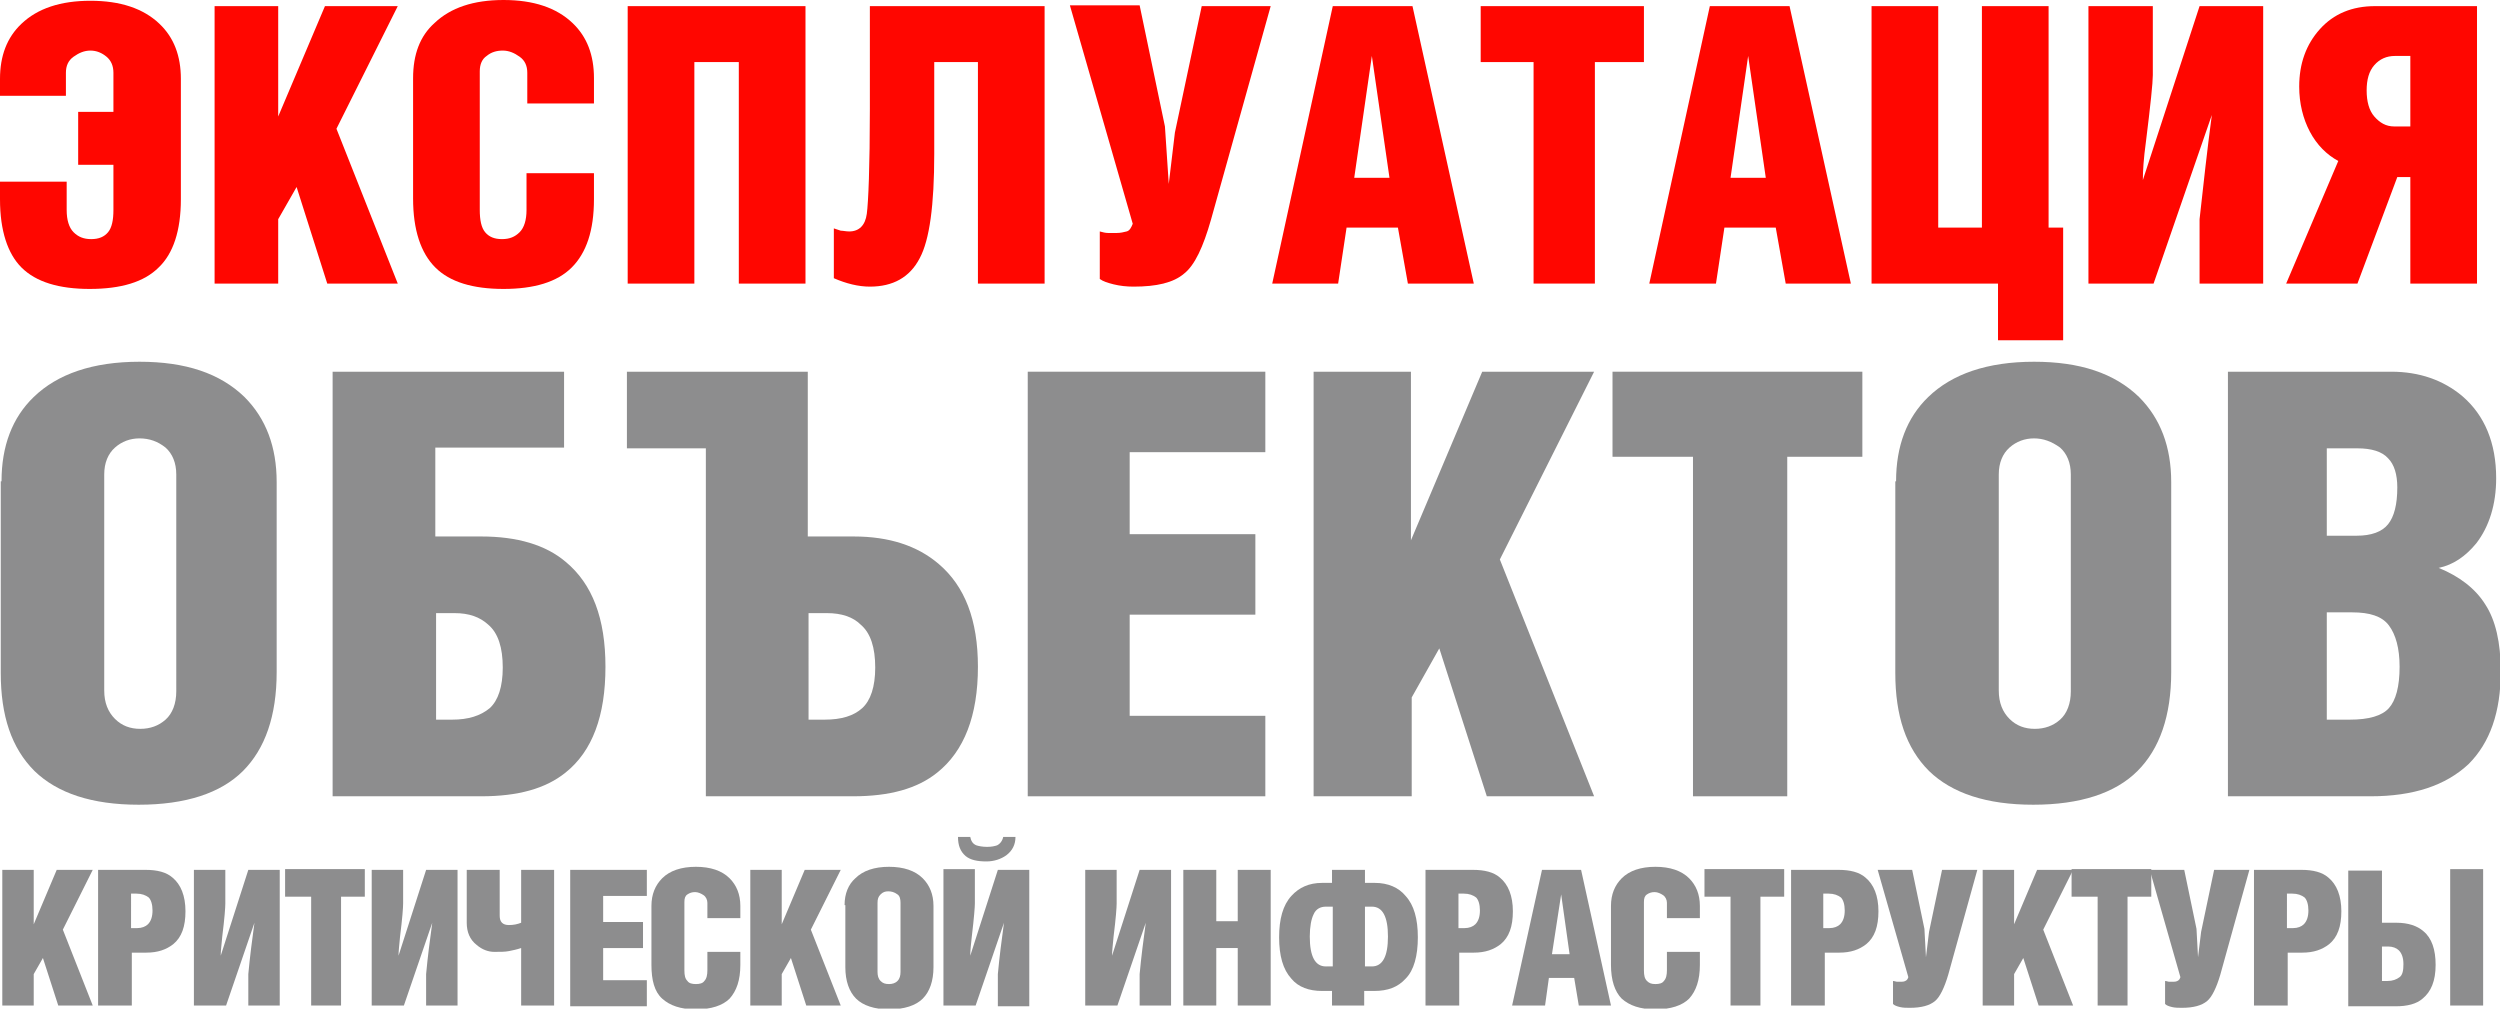
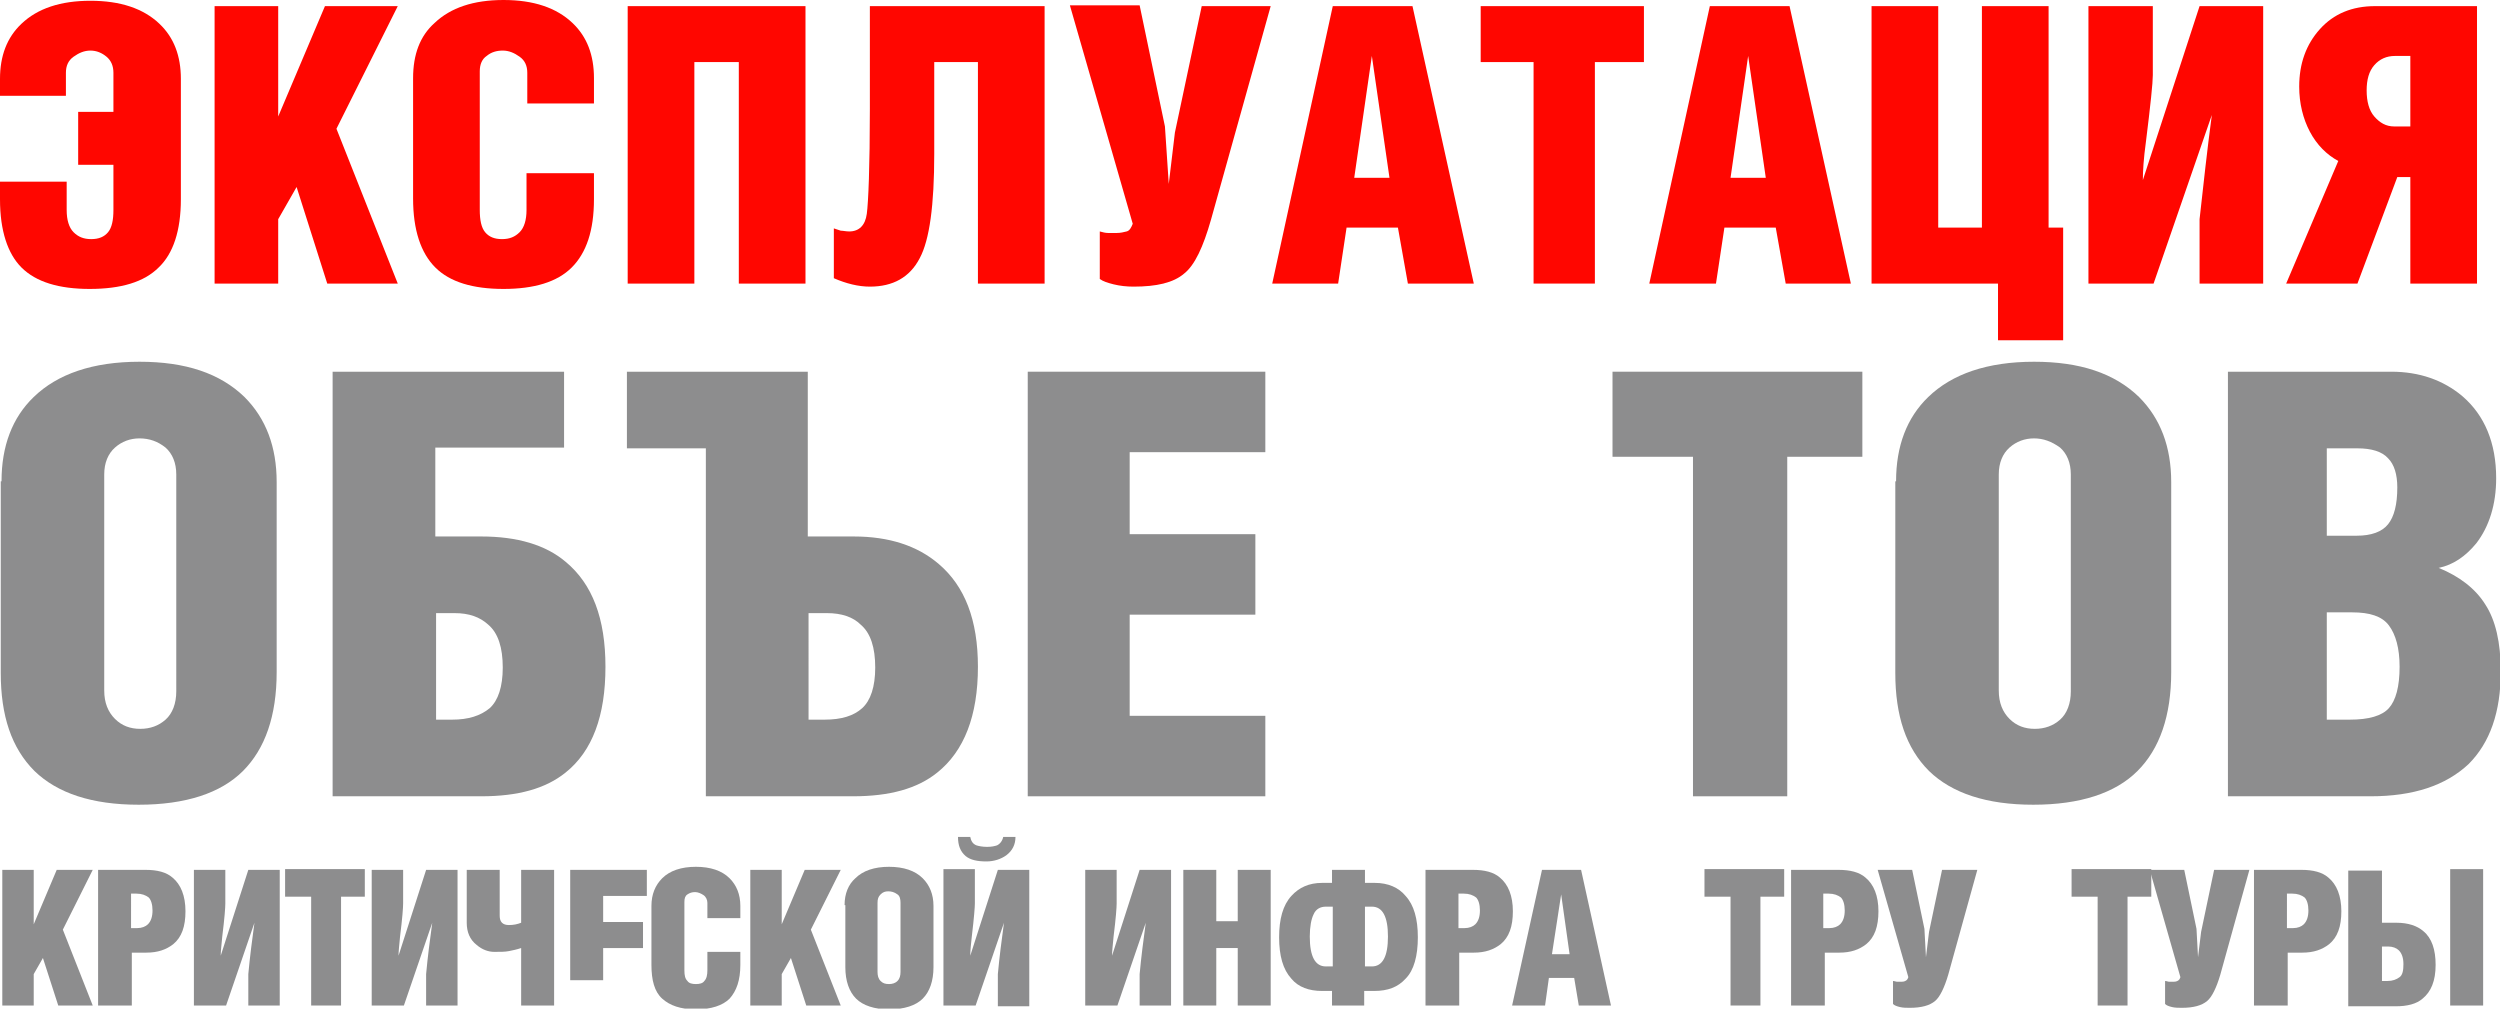
<svg xmlns="http://www.w3.org/2000/svg" x="0px" y="0px" viewBox="0 0 326.2 131.6" xml:space="preserve">
  <g id="Layer_1">
    <g>
      <g>
        <path fill="#8D8D8E" d="M0.2,62.8c0-4.6,1.4-8.3,4.2-11c3.1-3,7.7-4.6,13.8-4.6c6,0,10.5,1.5,13.7,4.6c2.8,2.8,4.2,6.5,4.2,11.1 v24.8c0,5.7-1.5,10-4.4,12.9c-2.9,2.9-7.5,4.4-13.6,4.4c-6.1,0-10.6-1.5-13.6-4.4c-3-3-4.4-7.2-4.4-12.8V62.8z M18.2,57.2 c-1.2,0-2.3,0.4-3.2,1.2c-0.9,0.8-1.4,2-1.4,3.5v28.2c0,1.6,0.5,2.8,1.4,3.7c0.9,0.9,2,1.3,3.3,1.3c1.3,0,2.4-0.4,3.3-1.2 c0.9-0.8,1.4-2.1,1.4-3.7V61.9c0-1.5-0.5-2.7-1.4-3.5C20.6,57.6,19.5,57.2,18.2,57.2z" />
        <path fill="#8D8D8E" d="M73.6,48.5v9.9H56.8V70h6c4.7,0,8.4,1.1,11,3.3C77.3,76.2,79,80.7,79,87c0,6.4-1.7,11-5.2,13.8 c-2.6,2.1-6.2,3.1-11,3.1H43.4V48.5H73.6z M56.8,93.9h2.2c2.1,0,3.7-0.5,4.9-1.5c1.1-1,1.7-2.8,1.7-5.3c0-2.6-0.6-4.5-1.9-5.6 c-1.1-1-2.5-1.5-4.4-1.5h-2.4V93.9z" />
        <path fill="#8D8D8E" d="M81.8,58.5v-10h23.6V70h6c4.6,0,8.3,1.2,11.1,3.6c3.4,2.9,5.1,7.3,5.1,13.4c0,6.4-1.8,11-5.3,13.8 c-2.6,2.1-6.2,3.1-11,3.1H92.1V58.5H81.8z M105.4,93.9h2.2c2.2,0,3.8-0.5,4.9-1.5c1.1-1,1.7-2.8,1.7-5.3c0-2.6-0.6-4.5-1.9-5.6 c-1-1-2.5-1.5-4.4-1.5h-2.4V93.9z" />
        <path fill="#8D8D8E" d="M134.1,103.9V48.5h31V59h-17.7v10.7h16.4v10.5h-16.4v13.2h17.7v10.5H134.1z" />
-         <path fill="#8D8D8E" d="M171.4,103.9V48.5h12.7v22l9.3-22H208l-12.3,24.5l12.3,30.9H194l-6.2-19.3l-3.6,6.4v12.9H171.4z" />
        <path fill="#8D8D8E" d="M220.9,103.9V59.6h-10.5V48.5H243v11.1h-9.8v44.3H220.9z" />
        <path fill="#8D8D8E" d="M247.4,62.8c0-4.6,1.4-8.3,4.2-11c3.1-3,7.7-4.6,13.8-4.6c6,0,10.5,1.5,13.7,4.6 c2.8,2.8,4.2,6.5,4.2,11.1v24.8c0,5.7-1.5,10-4.4,12.9c-2.9,2.9-7.5,4.4-13.6,4.4c-6.1,0-10.6-1.5-13.6-4.4 c-3-3-4.4-7.2-4.4-12.8V62.8z M265.4,57.2c-1.2,0-2.3,0.4-3.2,1.2c-0.9,0.8-1.4,2-1.4,3.5v28.2c0,1.6,0.5,2.8,1.4,3.7 c0.9,0.9,2,1.3,3.3,1.3c1.3,0,2.4-0.4,3.3-1.2c0.9-0.8,1.4-2.1,1.4-3.7V61.9c0-1.5-0.5-2.7-1.4-3.5 C267.7,57.6,266.6,57.2,265.4,57.2z" />
        <path fill="#8D8D8E" d="M309.3,103.9h-18.6V48.5H312c3.7,0,6.8,1.1,9.3,3.2c2.9,2.5,4.4,6.1,4.4,10.7c0,3.4-0.9,6.3-2.6,8.5 c-1.4,1.7-3,2.8-4.9,3.2c2.7,1.1,4.8,2.7,6.1,4.8c1.3,2,2,4.9,2,8.7c0,5.3-1.4,9.3-4.2,12.1C319.1,102.5,314.9,103.9,309.3,103.9 z M303.6,58.5v11.4h3.9c1.9,0,3.3-0.5,4.1-1.5c0.8-1,1.2-2.6,1.2-4.8c0-1.7-0.4-3-1.2-3.8c-0.8-0.9-2.2-1.3-4-1.3H303.6z M303.6,79.8v14.1h3c2.5,0,4.2-0.5,5.1-1.5c0.9-1,1.4-2.8,1.4-5.4c0-2.4-0.5-4.2-1.4-5.4c-0.9-1.2-2.5-1.7-4.8-1.7H303.6z" />
      </g>
      <g>
        <path fill="#FF0600" d="M14.8,21.5h-4.6v-6.9h4.6V9.5c0-0.9-0.3-1.6-0.9-2.1c-0.6-0.5-1.3-0.8-2.1-0.8c-0.8,0-1.5,0.3-2.2,0.8 c-0.7,0.5-1,1.2-1,2.1v3H0v-2.2c0-3,0.9-5.4,2.8-7.2c2.1-2,5.1-3,9-3c3.9,0,6.9,1,9,3c1.9,1.8,2.8,4.2,2.8,7.2V26 c0,4.1-1,7.1-2.9,8.9c-1.9,1.9-4.9,2.8-9,2.8c-4,0-7-0.9-8.9-2.8C1,33.1,0,30.1,0,26v-2.3h8.7v3.7c0,1.3,0.3,2.3,0.9,2.9 c0.6,0.6,1.3,0.9,2.3,0.9c1,0,1.7-0.3,2.2-0.9c0.5-0.6,0.7-1.6,0.7-2.9V21.5z" />
        <path fill="#FF0600" d="M28,37V0.8h8.3v14.4l6.1-14.4h9.5l-8,16l8,20.2h-9.2l-4-12.6l-2.4,4.2V37H28z" />
        <path fill="#FF0600" d="M68.8,22.6h8.7V26c0,4.1-1,7-2.9,8.9s-4.9,2.8-8.9,2.8c-4,0-7-0.9-8.9-2.8c-1.9-1.9-2.9-4.9-2.9-9V10.2 c0-3.1,0.9-5.5,2.8-7.2c2.1-2,5.1-3,9-3c3.9,0,6.9,1,9,3c1.9,1.8,2.8,4.2,2.8,7.2v3.3h-8.7V9.5c0-0.9-0.3-1.6-1-2.1 c-0.7-0.5-1.4-0.8-2.2-0.8c-0.8,0-1.5,0.2-2.1,0.7c-0.6,0.4-0.9,1.1-0.9,2v18.1c0,1.3,0.2,2.3,0.7,2.9c0.5,0.6,1.2,0.9,2.2,0.9 c1,0,1.7-0.3,2.3-0.9c0.6-0.6,0.9-1.6,0.9-2.9V22.6z" />
        <path fill="#FF0600" d="M90.6,8.1V37h-8.7V0.8h23.2V37h-8.7V8.1H90.6z" />
        <path fill="#FF0600" d="M113.4,0.8h22.9V37h-8.7V8.1h-5.7v12c0,6.6-0.6,11.2-1.9,13.6c-1.3,2.5-3.5,3.7-6.5,3.7 c-1.5,0-3.1-0.4-4.7-1.1v-6.5c0.3,0.1,0.6,0.2,0.9,0.3c0.3,0,0.7,0.1,1.1,0.1c1.3,0,2.1-0.8,2.3-2.3c0.2-1.5,0.4-6.1,0.4-13.7 V0.8z" />
        <path fill="#FF0600" d="M165.8,0.8L158,28.7c-1,3.5-2.1,5.9-3.5,7c-1.4,1.2-3.6,1.7-6.6,1.7c-0.9,0-1.8-0.1-2.6-0.3 c-0.8-0.2-1.4-0.4-1.8-0.7v-6.2c0.4,0.1,0.7,0.2,1.1,0.2c0.3,0,0.7,0,1.1,0c0.5,0,0.9-0.1,1.3-0.2c0.4-0.1,0.6-0.5,0.8-1 l-8.2-28.5h9.1l3.3,15.8l0.5,7.5l0.8-6.7l3.5-16.5H165.8z" />
        <path fill="#FF0600" d="M166,37l7.9-36.2h10.4l8,36.2h-8.6l-1.3-7.3h-6.7l-1.1,7.3H166z M176.7,23.2h4.6L179,7.3L176.7,23.2z" />
        <path fill="#FF0600" d="M200.1,37V8.1h-6.9V0.8h21.3v7.3h-6.4V37H200.1z" />
        <path fill="#FF0600" d="M215.2,37l7.9-36.2h10.4l8,36.2H233l-1.3-7.3H225l-1.1,7.3H215.2z M225.8,23.2h4.6l-2.3-15.9L225.8,23.2z " />
        <path fill="#FF0600" d="M252.9,29.7h5.7V0.8h8.7v28.9h1.9v14.7h-8.5V37h-16.5V0.8h8.7V29.7z" />
        <path fill="#FF0600" d="M287,37v-8.4c0.5-4.5,1-9.1,1.6-13.6L281,37h-8.5V0.8h8.4v9c0,1-0.3,3.9-0.9,8.7c-0.3,2.2-0.4,3.8-0.4,5 L287,0.8h8.3V37H287z" />
        <path fill="#FF0600" d="M323.2,37h-8.7V23.1h-1.7L307.6,37h-9.3l6.8-16c-1.5-0.8-2.8-2.1-3.7-3.8c-0.9-1.7-1.4-3.7-1.4-5.9 c0-3,0.9-5.5,2.7-7.5c1.8-2,4.2-3,7.2-3h13.3V37z M314.5,7.3h-2c-1.1,0-2,0.4-2.7,1.2c-0.7,0.8-1,1.9-1,3.3c0,1.4,0.3,2.6,1,3.4 s1.5,1.3,2.6,1.3h2.1V7.3z" />
      </g>
      <g>
        <path fill="#8D8D8E" d="M0.3,131.2v-17.7h4.1v7.1l3-7.1h4.7l-3.9,7.8l3.9,9.9H7.6l-2-6.2l-1.2,2.1v4.1H0.3z" />
        <path fill="#8D8D8E" d="M12.8,131.2v-17.7H19c1.5,0,2.7,0.3,3.5,1c1.1,0.9,1.7,2.4,1.7,4.4c0,2-0.5,3.4-1.6,4.3 c-0.9,0.7-2,1.1-3.5,1.1h-1.9v6.9H12.8z M17.1,121.1h0.8c0.6,0,1.1-0.2,1.4-0.5c0.4-0.4,0.6-1,0.6-1.8c0-0.8-0.2-1.4-0.5-1.7 c-0.4-0.3-0.9-0.5-1.6-0.5h-0.7V121.1z" />
        <path fill="#8D8D8E" d="M32.4,131.2v-4.1c0.2-2.2,0.5-4.5,0.8-6.7l-3.7,10.8h-4.2v-17.7h4.1v4.4c0,0.5-0.1,1.9-0.4,4.3 c-0.1,1.1-0.2,1.9-0.2,2.5l3.6-11.2h4.1v17.7H32.4z" />
        <path fill="#8D8D8E" d="M40.6,131.2v-14.2h-3.4v-3.6h10.4v3.6h-3.1v14.2H40.6z" />
        <path fill="#8D8D8E" d="M55.6,131.2v-4.1c0.2-2.2,0.5-4.5,0.8-6.7l-3.7,10.8h-4.2v-17.7h4.1v4.4c0,0.5-0.1,1.9-0.4,4.3 c-0.1,1.1-0.2,1.9-0.2,2.5l3.6-11.2h4.1v17.7H55.6z" />
        <path fill="#8D8D8E" d="M60.9,113.5h4.3v6c0,0.8,0.4,1.2,1.2,1.2c0.6,0,1.1-0.1,1.6-0.3v-6.9h4.3v17.7H68v-7.5 c-0.6,0.2-1.1,0.3-1.6,0.4c-0.5,0.1-1.1,0.1-1.9,0.1c-0.8,0-1.6-0.3-2.3-0.9c-0.9-0.7-1.3-1.7-1.3-2.9V113.5z" />
-         <path fill="#8D8D8E" d="M74.4,131.2v-17.7h10v3.4h-5.7v3.4h5.2v3.4h-5.2v4.2h5.7v3.4H74.4z" />
+         <path fill="#8D8D8E" d="M74.4,131.2v-17.7h10v3.4h-5.7v3.4h5.2v3.4h-5.2v4.2h5.7H74.4z" />
        <path fill="#8D8D8E" d="M92.3,124.2h4.3v1.7c0,2-0.5,3.4-1.4,4.4c-0.9,0.9-2.4,1.4-4.4,1.4c-2,0-3.4-0.5-4.4-1.4 s-1.4-2.4-1.4-4.4v-7.7c0-1.5,0.5-2.7,1.4-3.6c1-1,2.5-1.5,4.4-1.5c1.9,0,3.4,0.5,4.4,1.5c0.9,0.9,1.4,2.1,1.4,3.6v1.6h-4.3v-2 c0-0.4-0.2-0.8-0.5-1c-0.3-0.2-0.7-0.4-1.1-0.4c-0.4,0-0.7,0.1-1,0.3c-0.3,0.2-0.4,0.5-0.4,1v8.9c0,0.7,0.1,1.1,0.4,1.4 c0.2,0.3,0.6,0.4,1.1,0.4c0.5,0,0.9-0.1,1.1-0.4c0.3-0.3,0.4-0.8,0.4-1.4V124.2z" />
        <path fill="#8D8D8E" d="M97.9,131.2v-17.7h4.1v7.1l3-7.1h4.7l-3.9,7.8l3.9,9.9h-4.5l-2-6.2l-1.2,2.1v4.1H97.9z" />
        <path fill="#8D8D8E" d="M110.2,118.1c0-1.5,0.5-2.7,1.4-3.5c1-1,2.5-1.5,4.4-1.5c1.9,0,3.4,0.5,4.4,1.5c0.9,0.9,1.4,2.1,1.4,3.6 v8c0,1.8-0.5,3.2-1.4,4.1c-0.9,0.9-2.4,1.4-4.4,1.4c-1.9,0-3.4-0.5-4.3-1.4c-0.9-0.9-1.4-2.3-1.4-4.1V118.1z M115.9,116.3 c-0.4,0-0.7,0.1-1,0.4s-0.4,0.6-0.4,1.1v9c0,0.5,0.1,0.9,0.4,1.2c0.3,0.3,0.6,0.4,1.1,0.4c0.4,0,0.8-0.1,1.1-0.4 c0.3-0.3,0.4-0.7,0.4-1.2v-9c0-0.5-0.1-0.9-0.4-1.1C116.7,116.4,116.3,116.3,115.9,116.3z" />
        <path fill="#8D8D8E" d="M130.2,131.2v-4.1c0.2-2.2,0.5-4.5,0.8-6.7l-3.7,10.8h-4.2v-17.8h4.1v4.5c0,0.4-0.1,1.8-0.4,4.3 c-0.1,0.9-0.2,1.8-0.2,2.5l3.6-11.2h4.1v17.8H130.2z M126,111.7c0.6,0.5,1.5,0.7,2.7,0.7c1,0,1.9-0.3,2.6-0.8 c0.8-0.6,1.2-1.4,1.2-2.4h-1.6c-0.1,0.5-0.4,0.9-0.8,1.1c-0.3,0.1-0.7,0.2-1.3,0.2c-0.6,0-1.1-0.1-1.4-0.2 c-0.5-0.2-0.7-0.6-0.8-1.1H125C125,110.3,125.3,111.1,126,111.7z" />
        <path fill="#8D8D8E" d="M148.7,131.2v-4.1c0.2-2.2,0.5-4.5,0.8-6.7l-3.7,10.8h-4.2v-17.7h4.1v4.4c0,0.5-0.1,1.9-0.4,4.3 c-0.1,1.1-0.2,1.9-0.2,2.5l3.6-11.2h4.1v17.7H148.7z" />
        <path fill="#8D8D8E" d="M158.7,123.7v7.5h-4.3v-17.7h4.3v6.7h2.8v-6.7h4.3v17.7h-4.3v-7.5H158.7z" />
        <path fill="#8D8D8E" d="M178.1,113.5v1.7h1.3c1.7,0,3.1,0.6,4,1.7c1.1,1.2,1.6,3,1.6,5.4c0,2.4-0.5,4.3-1.6,5.4 c-1,1.1-2.3,1.6-4.1,1.6h-1.3v1.9h-4.2v-1.9h-1.3c-1.7,0-3.1-0.5-4-1.6c-1.1-1.2-1.6-3-1.6-5.4c0-2.4,0.5-4.2,1.6-5.4 c1-1.1,2.3-1.7,4-1.7h1.3v-1.7H178.1z M173.9,126.1v-7.8H173c-0.7,0-1.3,0.3-1.6,1c-0.3,0.6-0.5,1.6-0.5,2.9 c0,2.6,0.7,3.9,2.1,3.9H173.9z M178.1,126.1h0.9c1.4,0,2.1-1.3,2.1-3.9c0-2.6-0.7-3.9-2.1-3.9h-0.9V126.1z" />
        <path fill="#8D8D8E" d="M186,131.2v-17.7h6.2c1.5,0,2.7,0.3,3.5,1c1.1,0.9,1.7,2.4,1.7,4.4c0,2-0.5,3.4-1.6,4.3 c-0.9,0.7-2,1.1-3.5,1.1h-1.9v6.9H186z M190.3,121.1h0.8c0.6,0,1.1-0.2,1.4-0.5c0.4-0.4,0.6-1,0.6-1.8c0-0.8-0.2-1.4-0.5-1.7 c-0.4-0.3-0.9-0.5-1.6-0.5h-0.7V121.1z" />
        <path fill="#8D8D8E" d="M197.3,131.2l3.9-17.7h5.1l3.9,17.7H206l-0.6-3.6h-3.3l-0.5,3.6H197.3z M202.5,124.5h2.3l-1.1-7.8 L202.5,124.5z" />
-         <path fill="#8D8D8E" d="M217.5,124.2h4.3v1.7c0,2-0.5,3.4-1.4,4.4c-0.9,0.9-2.4,1.4-4.4,1.4s-3.4-0.5-4.4-1.4 c-0.9-0.9-1.4-2.4-1.4-4.4v-7.7c0-1.5,0.5-2.7,1.4-3.6c1-1,2.5-1.5,4.4-1.5c1.9,0,3.4,0.5,4.4,1.5c0.9,0.9,1.4,2.1,1.4,3.6v1.6 h-4.3v-2c0-0.4-0.2-0.8-0.5-1c-0.3-0.2-0.7-0.4-1.1-0.4c-0.4,0-0.7,0.1-1,0.3c-0.3,0.2-0.4,0.5-0.4,1v8.9c0,0.7,0.1,1.1,0.4,1.4 s0.6,0.4,1.1,0.4c0.5,0,0.9-0.1,1.1-0.4c0.3-0.3,0.4-0.8,0.4-1.4V124.2z" />
        <path fill="#8D8D8E" d="M225.8,131.2v-14.2h-3.4v-3.6h10.4v3.6h-3.1v14.2H225.8z" />
        <path fill="#8D8D8E" d="M233.7,131.2v-17.7h6.2c1.5,0,2.7,0.3,3.5,1c1.1,0.9,1.7,2.4,1.7,4.4c0,2-0.5,3.4-1.6,4.3 c-0.9,0.7-2,1.1-3.5,1.1h-1.9v6.9H233.7z M237.9,121.1h0.8c0.6,0,1.1-0.2,1.4-0.5c0.4-0.4,0.6-1,0.6-1.8c0-0.8-0.2-1.4-0.5-1.7 c-0.4-0.3-0.9-0.5-1.6-0.5h-0.7V121.1z" />
        <path fill="#8D8D8E" d="M258,113.5l-3.8,13.7c-0.5,1.7-1.1,2.9-1.7,3.4c-0.7,0.6-1.8,0.9-3.3,0.9c-0.4,0-0.9,0-1.3-0.1 c-0.4-0.1-0.7-0.2-0.9-0.4v-3c0.2,0,0.4,0.1,0.5,0.1c0.2,0,0.3,0,0.5,0c0.2,0,0.4,0,0.6-0.1c0.2-0.1,0.3-0.2,0.4-0.5l-4-14h4.5 l1.6,7.7l0.2,3.7l0.4-3.3l1.7-8.1H258z" />
-         <path fill="#8D8D8E" d="M258.7,131.2v-17.7h4.1v7.1l3-7.1h4.7l-3.9,7.8l3.9,9.9h-4.5l-2-6.2l-1.2,2.1v4.1H258.7z" />
        <path fill="#8D8D8E" d="M273.7,131.2v-14.2h-3.4v-3.6h10.4v3.6h-3.1v14.2H273.7z" />
        <path fill="#8D8D8E" d="M293.5,113.5l-3.8,13.7c-0.5,1.7-1.1,2.9-1.7,3.4c-0.7,0.6-1.8,0.9-3.3,0.9c-0.4,0-0.9,0-1.3-0.1 c-0.4-0.1-0.7-0.2-0.9-0.4v-3c0.2,0,0.4,0.1,0.5,0.1c0.2,0,0.3,0,0.5,0c0.2,0,0.4,0,0.6-0.1c0.2-0.1,0.3-0.2,0.4-0.5l-4-14h4.5 l1.6,7.7l0.2,3.7l0.4-3.3l1.7-8.1H293.5z" />
        <path fill="#8D8D8E" d="M294.1,131.2v-17.7h6.2c1.5,0,2.7,0.3,3.5,1c1.1,0.9,1.7,2.4,1.7,4.4c0,2-0.5,3.4-1.6,4.3 c-0.9,0.7-2,1.1-3.5,1.1h-1.9v6.9H294.1z M298.4,121.1h0.8c0.6,0,1.1-0.2,1.4-0.5c0.4-0.4,0.6-1,0.6-1.8c0-0.8-0.2-1.4-0.5-1.7 c-0.4-0.3-0.9-0.5-1.6-0.5h-0.7V121.1z" />
        <path fill="#8D8D8E" d="M310.8,113.5v6.9h1.9c1.5,0,2.7,0.4,3.5,1.1c1.1,0.9,1.6,2.4,1.6,4.4c0,2.1-0.6,3.5-1.7,4.4 c-0.8,0.7-2,1-3.5,1h-6.2v-17.7H310.8z M310.8,128h0.7c0.7,0,1.2-0.2,1.6-0.5c0.4-0.3,0.5-0.9,0.5-1.7c0-0.8-0.2-1.4-0.6-1.8 c-0.3-0.3-0.8-0.5-1.4-0.5h-0.8V128z M324,131.2v-17.8h-4.3v17.8H324z" />
      </g>
    </g>
  </g>
  <g id="Layer_4"> </g>
</svg>